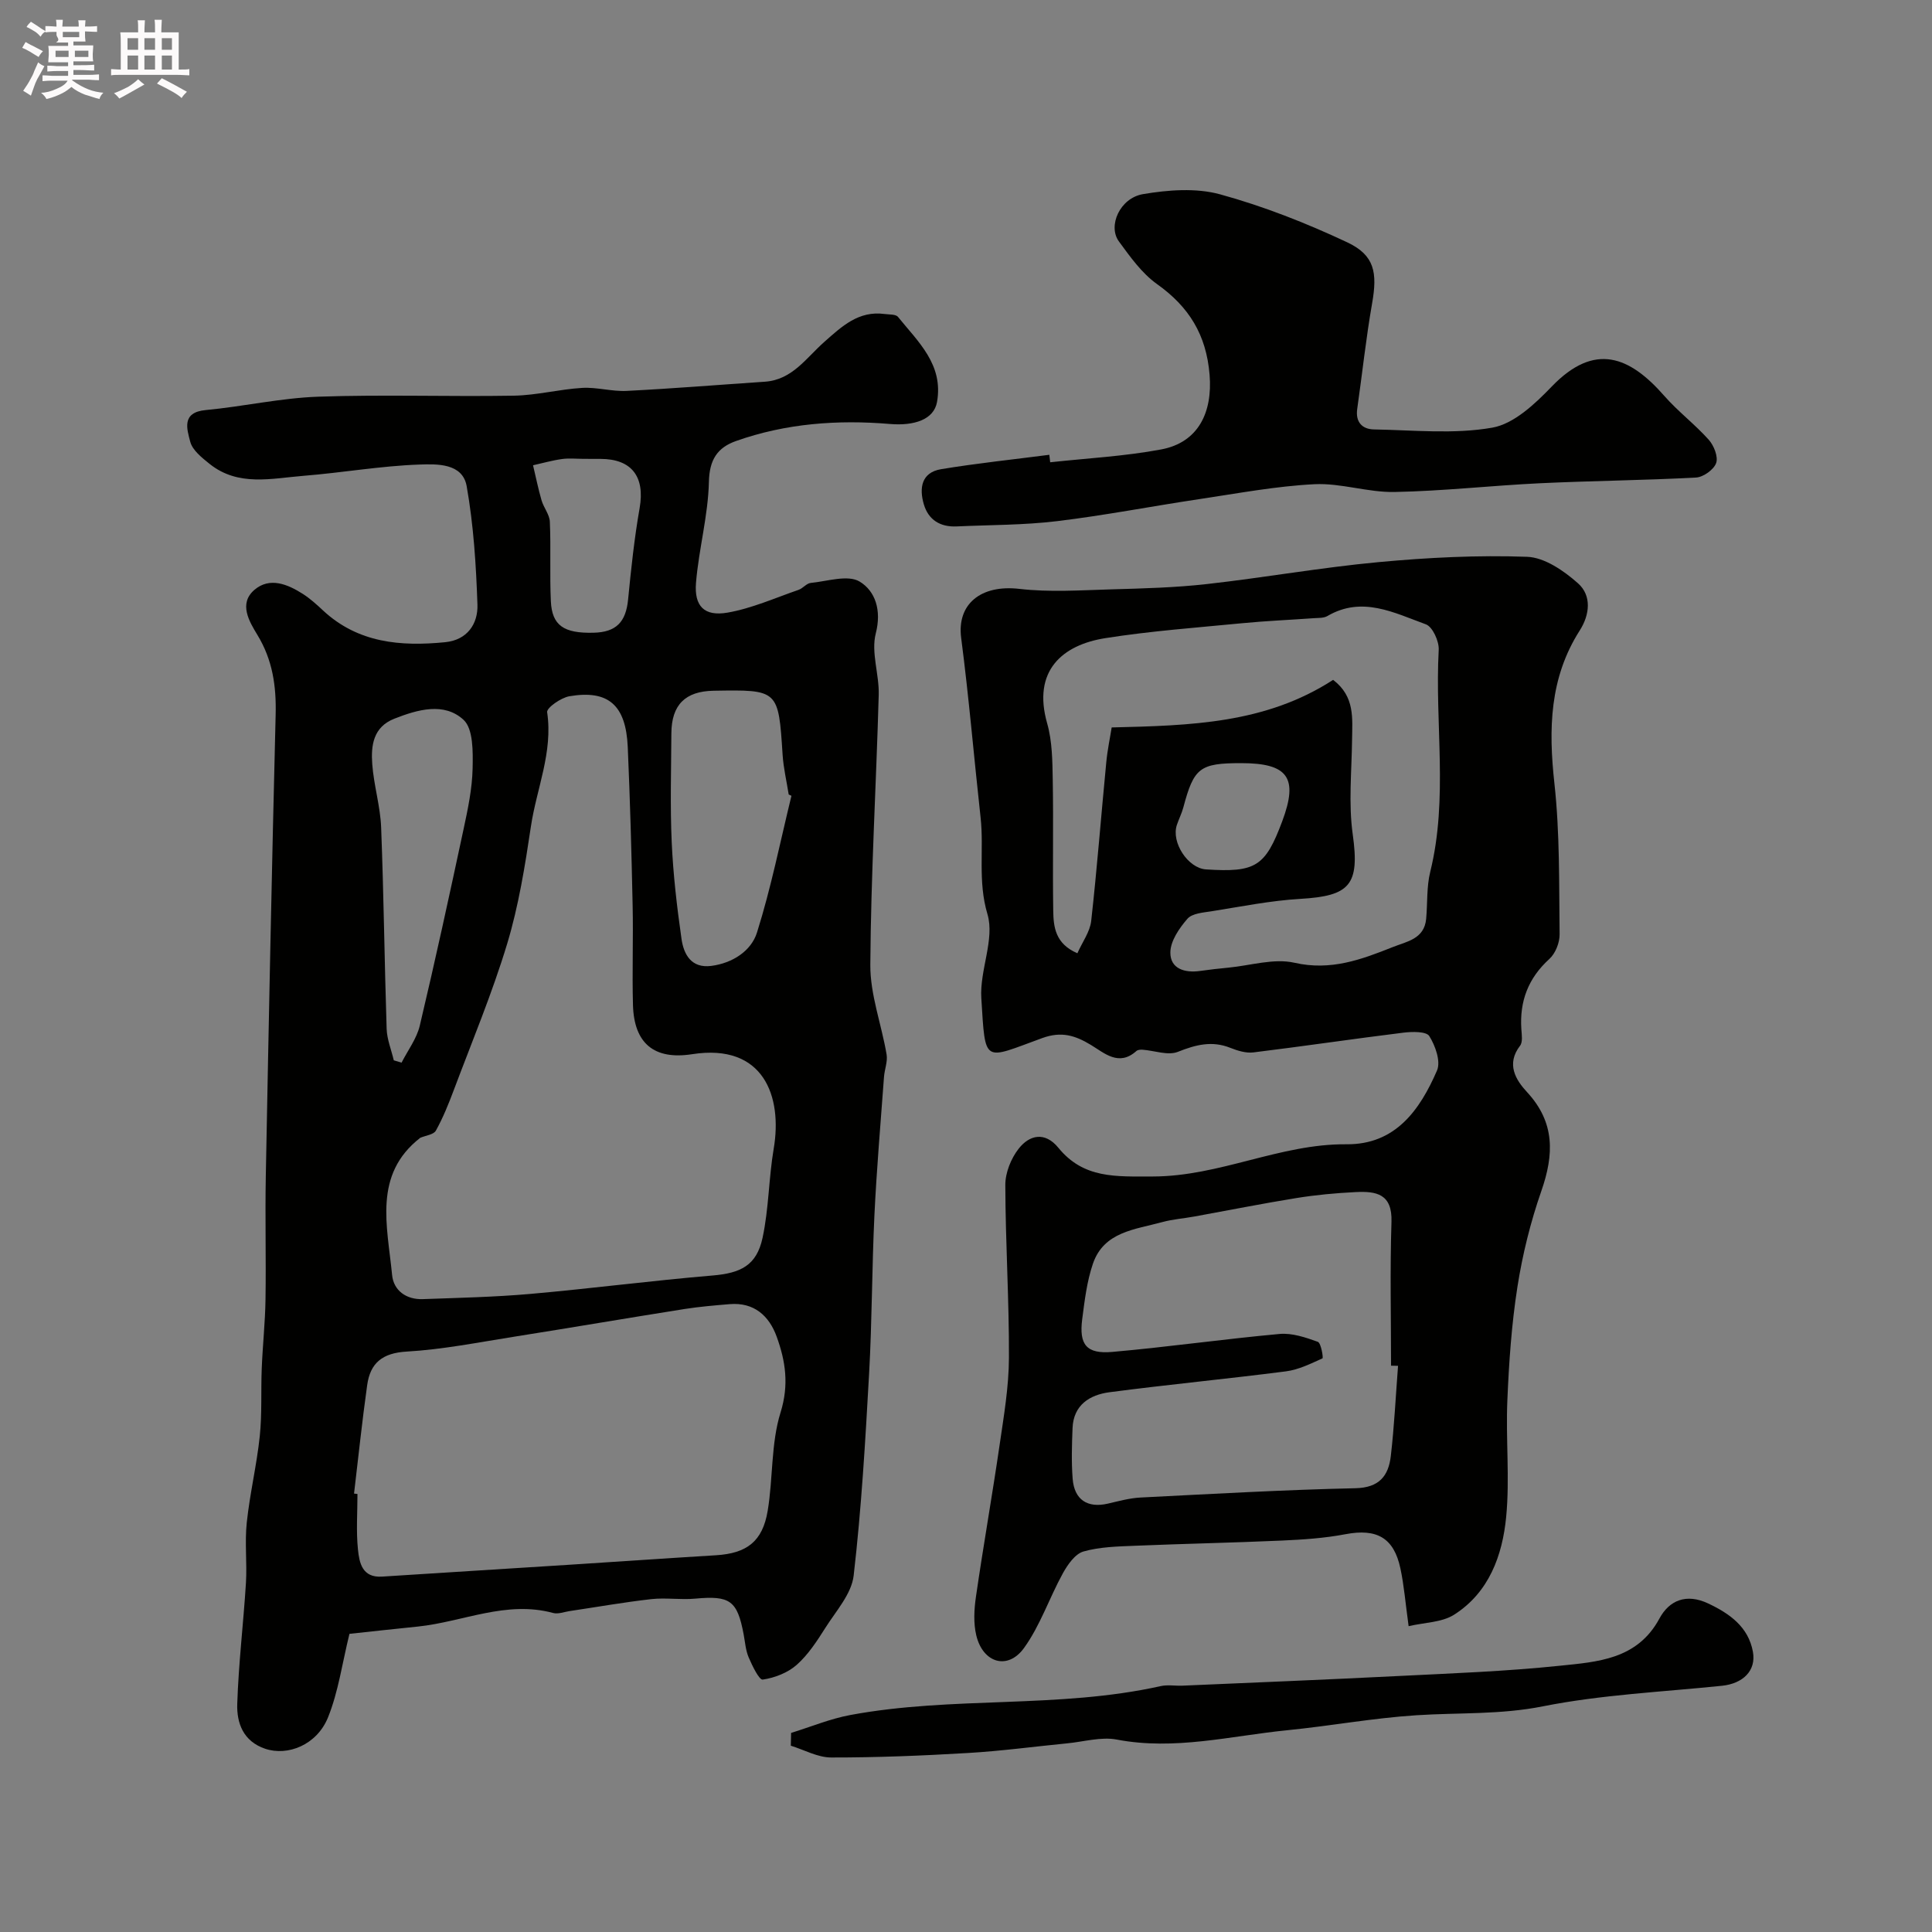
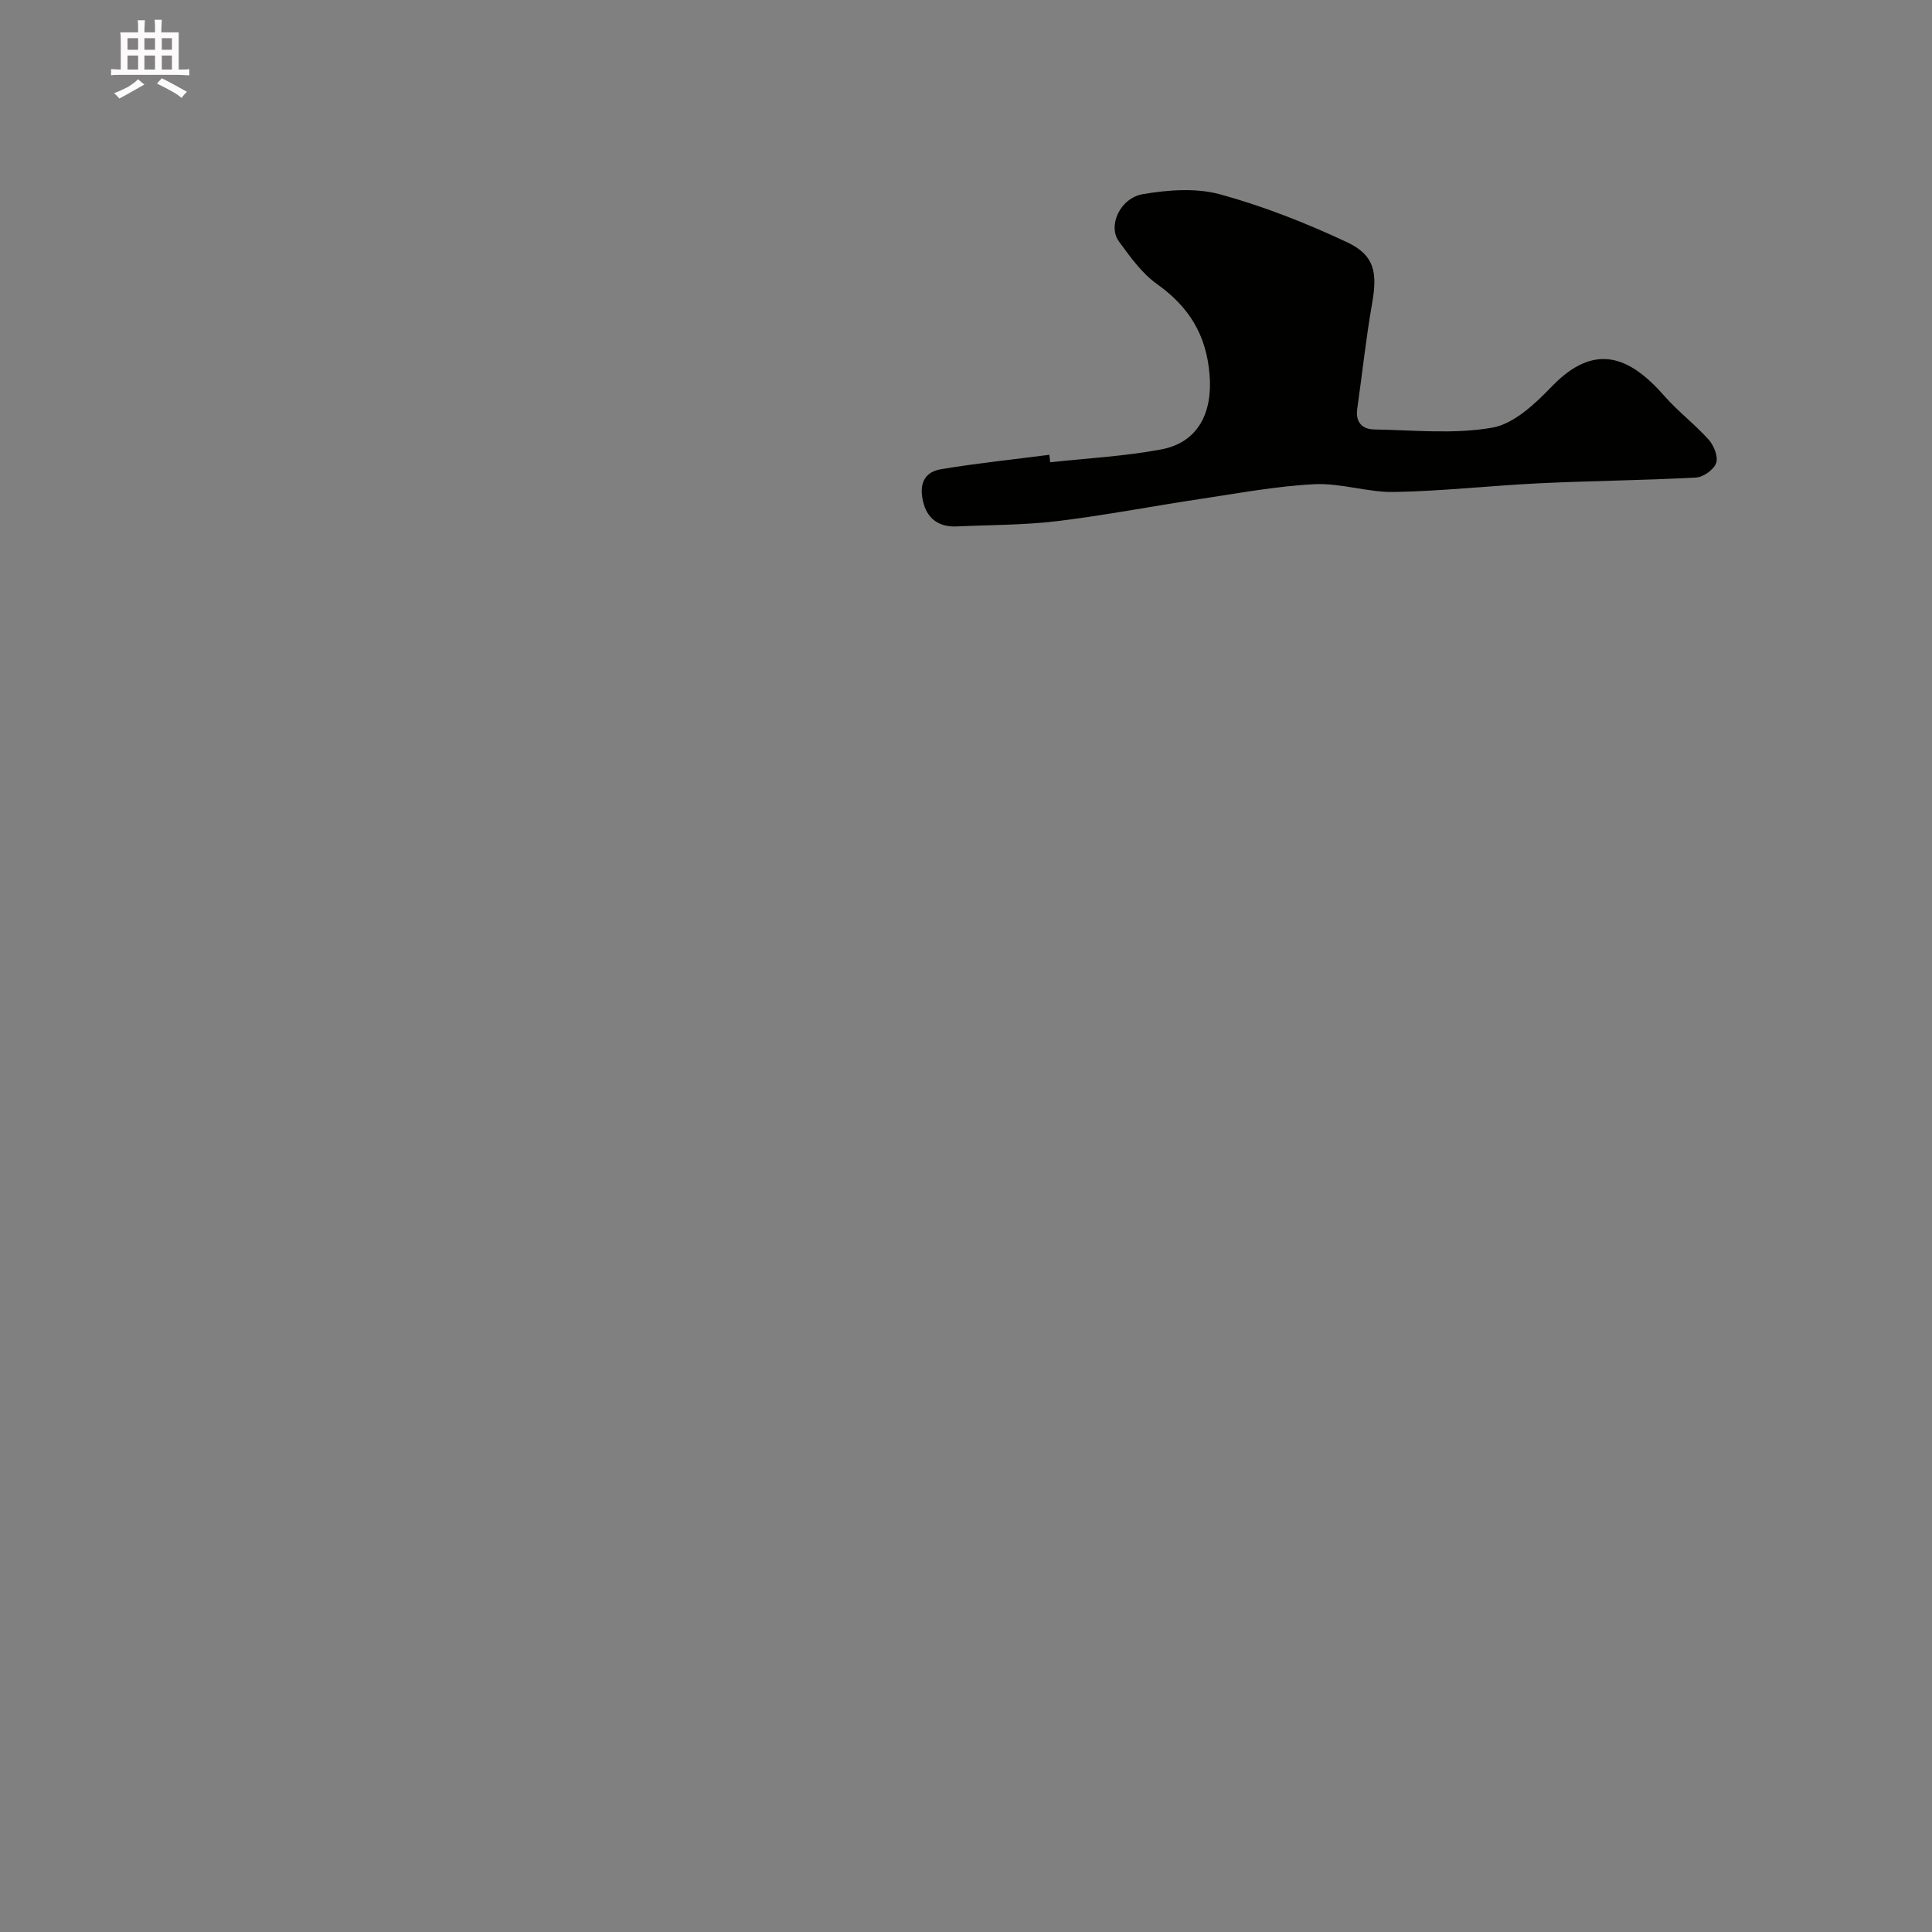
<svg xmlns="http://www.w3.org/2000/svg" enable-background="new 0 0 400 400" viewBox="0 0 400 400">
  <rect x="0" y="0" width="400" height="400" fill="#808080" stroke="none" />
-   <path d="m6.8 9.5c.6.3 1.3.7 2.1 1.1-.4.4-.7.8-.9 1.2-.7-.4-1.3-.8-1.8-1.1s-1.1-.6-1.6-.8c.2-.4.5-.8.7-1.2.4.2.8.5 1.5.8zm.9 6.9c-.3.6-.5 1.1-.7 1.7s-.4 1.1-.6 1.7c-.6-.4-1.1-.7-1.6-1 .7-1 1.2-1.8 1.5-2.4.3-.5.6-1.1.8-1.7.3-.6.5-1.2.8-1.8.3.3.8.6 1.3.8-.7 1.3-1.2 2.2-1.5 2.7zm.1-11c.4.3 1 .7 1.7 1.1-.5.2-.8.6-1.1 1.1-.5-.6-1-1-1.4-1.2s-.9-.6-1.5-.8c.2-.4.5-.7.9-1.1.5.3.9.6 1.4.9zm10.5 13.1c1 .4 2 .6 3.1.7-.4.4-.7.8-.8 1.3-.9-.2-1.9-.6-3-.9-1-.4-2-.9-2.8-1.6-.5.4-1.1.9-1.9 1.3s-1.9.9-3.3 1.2c-.1-.3-.5-.8-1.1-1.3 1 0 2.1-.3 3.2-.8 1.2-.5 1.9-1 2.3-1.7h-3.2c-.4 0-1 0-2 .1v-1.2c1 0 1.7.1 2 .1h3.3v-1h-2.3c-.2 0-.9 0-2 .1v-1.2c1.2 0 1.9.1 2 .1h2.3v-.8h-4.1c0-.7.1-1.2.1-1.6 0-.5 0-1.1-.1-1.8h4.1v-.7h-2.5c1-.6.1-1.1.1-1.6v-.6h-.5c-.4 0-1 0-1.8.1v-1.3c1.2 0 1.9.1 2.1.1h.2c0-.3 0-.8-.1-1.4h1.4c0 .6-.1 1-.1 1.4h3.4c0-.4 0-.8-.1-1.3h1.5c0 .4-.1.9-.1 1.3.7 0 1.5 0 2.5-.1v1.2c-1 0-1.8-.1-2.5-.1v.6c0 .3 0 .8.1 1.5h-2.5v.8h4.1c0 .7-.1 1.3-.1 1.8s0 1 .1 1.5h-4.1v.8h1.4c.8 0 1.8 0 2.9-.1v1.2c-1 0-1.9-.1-2.8-.1h-1.5v1h3.2c.3 0 1 0 2.1-.1v1.2c-1.1 0-1.8-.1-2.1-.1h-3.4l-.1.1c1.4 1 2.4 1.5 3.4 1.9zm-4.1-6.7v-1.3h-2.7v1.3zm2.2-4.1v-1.1h-3.4v1.1zm1.9 4.1v-1.3h-2.8v1.3z" fill="#fcfafa" />
  <path d="m37 6.7v2.3 5.4c1 0 1.8 0 2.2-.1v1.3c-.6 0-1.5-.1-2.5-.1h-11.9c-.7 0-1.3 0-1.8.1v-1.3c.5 0 1.1.1 2 .1v-5.2c0-1 0-1.8-.1-2.5h3.7c0-1.3 0-2.1-.1-2.5h1.5c0 .4-.1 1.3-.1 2.5h2.2c0-1.2 0-2.1-.1-2.6h1.5c0 .4-.1 1.3-.1 2.6zm-12.3 13.7c-.3-.4-.7-.8-1.1-1.1 1.1-.4 2.1-.9 2.9-1.3.8-.5 1.5-1 2.1-1.6.4.4.9.8 1.3 1.1-2.5 1.4-4.2 2.4-5.2 2.9zm3.9-10.1v-2.4h-2.2v2.4zm0 4.1v-2.9h-2.2v2.9zm3.5-4.1v-2.4h-2.2v2.4zm0 4.1v-2.9h-2.2v2.9zm.4 2.9 1-1.1c.6.3 1.4.7 2.5 1.3s2 1.1 2.7 1.5c-.4.4-.8.8-1.1 1.3-.8-.8-2.5-1.7-5.1-3zm3.1-7v-2.4h-2.1v2.4zm0 4.1v-2.9h-2.1v2.9z" fill="#fcfafa" />
  <g fill="#010100">
-     <path d="m72.35 338.27c-1.5 6.09-2.29 11.96-4.43 17.28-2.31 5.72-8.34 8.1-13.05 6.5-4.51-1.54-5.88-5.31-5.75-9.28.27-8.36 1.28-16.69 1.8-25.05.25-4.15-.27-8.36.17-12.48.63-5.99 2.06-11.89 2.69-17.88.49-4.64.22-9.37.41-14.05.19-4.76.71-9.52.78-14.28.13-8.5-.1-17 .06-25.49.61-31.86 1.24-63.72 2.04-95.57.15-5.93-.63-11.34-3.78-16.52-1.68-2.77-3.94-6.49-.6-9.34 3.15-2.69 6.86-1.16 10.02.86 1.51.97 2.87 2.2 4.18 3.43 7.25 6.74 16.08 7.47 25.28 6.56 4.56-.45 6.81-3.78 6.68-7.77-.28-8.2-.8-16.46-2.23-24.53-.85-4.81-6.22-4.6-9.79-4.48-8 .28-15.96 1.69-23.96 2.33-6.63.53-13.54 2.29-19.48-2.47-1.59-1.28-3.56-2.83-4.01-4.61-.66-2.56-1.87-6.06 3.2-6.53 7.8-.73 15.53-2.5 23.33-2.77 13.48-.47 26.99.02 40.49-.21 4.72-.08 9.4-1.33 14.13-1.61 3.06-.18 6.18.78 9.25.62 9.53-.48 19.05-1.26 28.57-1.9 5.69-.38 8.59-4.96 12.31-8.24 3.62-3.2 7.09-6.51 12.48-5.78.95.13 2.31.02 2.78.6 4.17 5.17 9.45 9.86 8.08 17.62-.65 3.66-4.76 4.97-9.75 4.55-10.79-.91-21.54-.13-31.87 3.53-3.84 1.36-5.51 3.85-5.61 8.46-.16 6.97-2.09 13.89-2.67 20.88-.4 4.86 1.72 7.01 6.51 6.19 5.03-.87 9.85-3.04 14.73-4.72.9-.31 1.64-1.35 2.52-1.43 3.43-.34 7.68-1.75 10.12-.28 3.23 1.95 4.58 5.91 3.34 10.73-1.01 3.93.73 8.47.61 12.73-.52 18.63-1.62 37.26-1.74 55.89-.04 6.17 2.32 12.34 3.37 18.55.25 1.49-.43 3.11-.54 4.68-.7 9.53-1.52 19.05-1.98 28.59-.52 10.92-.49 21.87-1.1 32.78-.78 13.97-1.59 27.97-3.2 41.86-.44 3.78-3.65 7.32-5.85 10.8-1.73 2.73-3.56 5.56-5.94 7.67-1.85 1.64-4.56 2.69-7.03 3.05-.75.11-2.17-2.86-2.91-4.58-.63-1.46-.74-3.15-1.04-4.75-1.32-7.06-2.84-8.09-10.03-7.43-3 .28-6.08-.23-9.07.1-5.68.64-11.31 1.64-16.96 2.48-1.13.17-2.37.67-3.39.39-9.72-2.64-18.68 1.84-28 2.81-4.91.5-9.82 1.04-14.17 1.51zm14.66-102.7c-9.8 7.62-6.81 18.25-5.83 28.41.31 3.21 2.93 5.11 6.35 4.99 7.43-.27 14.89-.43 22.29-1.08 12.58-1.11 25.11-2.75 37.7-3.81 5.81-.49 9.12-2.05 10.36-7.8 1.3-6.04 1.27-12.36 2.31-18.47 1.82-10.74-2.02-21.87-16.89-19.55-7.9 1.23-12.03-2.26-12.25-10.18-.19-6.87.08-13.76-.07-20.63-.23-10.93-.53-21.87-1.01-32.79-.38-8.68-4.02-11.88-12.08-10.51-1.75.3-4.74 2.4-4.61 3.3 1.24 8.28-2.19 15.81-3.36 23.65-1.22 8.17-2.54 16.43-4.92 24.31-3.1 10.25-7.26 20.19-11.03 30.23-1.08 2.88-2.24 5.77-3.73 8.45-.47.83-2.12 1-3.23 1.48zm-13.71 73.66c.24.03.47.06.71.08 0 3.83-.29 7.69.1 11.48.28 2.75.87 5.9 4.99 5.63 12.85-.83 25.7-1.62 38.55-2.44 10.19-.65 20.38-1.36 30.58-1.98 6.36-.39 9.65-2.83 10.71-9.2 1.13-6.77.66-13.94 2.67-20.38 1.78-5.72 1.02-10.63-.8-15.66-1.56-4.32-4.68-7.18-9.75-6.75-3.1.26-6.22.52-9.29 1-11.76 1.86-23.5 3.87-35.26 5.73-7.42 1.17-14.84 2.66-22.31 3.09-5.05.29-7.54 2.37-8.18 6.94-1.05 7.47-1.83 14.97-2.72 22.46zm90.56-144.47c-.19-.09-.38-.18-.57-.27-.43-2.74-1.08-5.47-1.26-8.22-.87-13.49-.83-13.49-14.3-13.26-5.86.1-8.7 2.93-8.73 8.83-.04 7.51-.27 15.03.07 22.53.3 6.69 1.08 13.38 2.03 20.02.46 3.21 2.02 6.12 6.16 5.59 4.4-.57 8.27-3.09 9.47-6.92 2.92-9.27 4.82-18.85 7.13-28.3zm-82.33 54.77c.54.16 1.08.32 1.61.48 1.29-2.54 3.13-4.96 3.77-7.65 3.21-13.53 6.16-27.11 9.07-40.71.89-4.14 1.78-8.36 1.87-12.57.07-3.43.15-8.19-1.89-10.06-4.01-3.68-9.47-2.13-14.32-.22-4.4 1.73-4.85 5.58-4.57 9.4.32 4.39 1.67 8.72 1.84 13.1.54 13.91.69 27.83 1.14 41.73.08 2.18.97 4.33 1.48 6.5zm39.29-124.53c-1.49 0-3.01-.17-4.48.04-2.02.28-3.99.85-5.98 1.29.58 2.42 1.07 4.87 1.76 7.25.44 1.52 1.65 2.94 1.72 4.44.24 5.49-.05 11 .21 16.48.24 5.01 2.69 6.65 8.83 6.5 4.71-.11 6.7-2.22 7.16-6.87.62-6.34 1.29-12.69 2.39-18.95 1.13-6.45-1.61-10.17-8.12-10.17-1.17-.01-2.33-.01-3.49-.01z" />
-     <path d="m291.64 336.68c-.67-4.86-.95-8.45-1.7-11.95-1.36-6.4-4.94-8.31-11.37-7.09-4.34.83-8.81 1.12-13.24 1.32-10.09.45-20.2.65-30.29 1.07-3.6.15-7.31.22-10.72 1.19-1.74.5-3.28 2.73-4.28 4.54-2.8 5.09-4.67 10.79-8.03 15.44s-8.51 3.12-9.88-2.61c-.61-2.54-.45-5.39-.07-8.01 1.52-10.49 3.37-20.94 4.9-31.43.87-5.98 1.91-12.02 1.93-18.03.05-11.92-.72-23.85-.75-35.77-.01-2.54 1.17-5.49 2.76-7.52 2.25-2.88 5.45-3.59 8.22-.2 5.24 6.42 11.87 5.95 19.55 5.95 13.9-.02 26.34-6.79 40.1-6.67 10.15.09 15.21-7.11 18.75-15.28.81-1.87-.35-5.13-1.6-7.12-.62-.99-3.55-.93-5.35-.71-10.37 1.28-20.7 2.82-31.07 4.09-1.53.19-3.27-.35-4.76-.94-3.82-1.53-7.18-.65-10.87.82-2.06.82-4.86-.26-7.33-.44-.41-.03-.97.02-1.25.26-3.65 3.28-6.61.45-9.45-1.26-3.25-1.96-6.08-2.85-10.05-1.41-12.33 4.49-11.75 5.54-12.62-8.27-.36-5.78 2.82-12.19 1.27-17.39-2.04-6.85-.69-13.39-1.42-20.01-1.37-12.39-2.41-24.81-4.02-37.17-.92-7.03 4.1-11.08 12.04-10.16 6.28.73 12.72.28 19.08.1 6.6-.19 13.23-.36 19.78-1.1 11.87-1.33 23.65-3.44 35.54-4.54 10.2-.95 20.51-1.47 30.73-1.1 3.62.13 7.61 2.89 10.53 5.48 2.86 2.53 2.47 6.48.37 9.77-6.27 9.82-6.48 20.42-5.25 31.63 1.14 10.34.95 20.84 1.08 31.28.02 1.72-.86 3.96-2.12 5.1-4.38 3.98-6.19 8.76-5.8 14.55.08 1.15.32 2.65-.27 3.42-2.92 3.79-.89 7.08 1.43 9.58 5.85 6.31 5.61 12.95 2.97 20.52-2.23 6.4-3.89 13.1-4.94 19.8-1.22 7.78-1.76 15.69-2.09 23.57-.34 8 .52 16.09-.24 24.04-.77 8-3.54 15.7-10.82 20.31-2.54 1.59-6.08 1.58-9.38 2.35zm-2.19-53.9c-.48-.01-.97-.02-1.45-.03 0-9.92-.23-19.85.09-29.77.19-5.81-3.13-6.39-7.45-6.17-4.08.2-8.18.58-12.21 1.23-7.06 1.14-14.07 2.54-21.11 3.82-2.24.41-4.54.57-6.72 1.17-5.57 1.53-12.04 1.96-14.32 8.6-1.25 3.66-1.72 7.62-2.22 11.49-.68 5.28.88 7.25 6.23 6.78 11.57-1.02 23.08-2.67 34.65-3.72 2.58-.23 5.38.72 7.9 1.63.68.25 1.16 3.33.97 3.42-2.43 1.1-4.94 2.35-7.54 2.69-12.18 1.57-24.42 2.73-36.59 4.33-4.06.54-7.43 2.63-7.62 7.42-.14 3.49-.25 7.01.02 10.48.34 4.38 3.08 6.13 7.29 5.16 2.22-.51 4.46-1.14 6.72-1.26 14.84-.75 29.69-1.6 44.55-1.93 4.95-.11 6.83-2.59 7.31-6.64.72-6.21 1.02-12.47 1.5-18.7zm-13.44-142.02c4.55 3.46 3.97 8 3.92 12.43-.08 6.53-.76 13.16.14 19.56 1.47 10.49-.59 12.75-10.83 13.35-6.17.36-12.29 1.6-18.41 2.57-1.74.27-4.02.43-4.99 1.56-1.69 1.94-3.51 4.59-3.53 6.96-.03 3.39 2.98 4.29 6.18 3.83 1.94-.28 3.9-.49 5.85-.68 4.57-.44 9.41-1.98 13.67-1.01 7.5 1.71 13.85-.66 20.35-3.25 2.87-1.15 6.52-1.65 6.91-5.83.3-3.26.07-6.64.85-9.77 3.75-15.2.92-30.63 1.75-45.93.1-1.78-1.27-4.79-2.66-5.29-6.54-2.37-13.18-5.93-20.38-1.72-.78.46-1.9.38-2.87.45-4.93.36-9.87.56-14.78 1.04-9.46.92-18.96 1.61-28.33 3.09-8.88 1.4-15.16 6.73-12.04 17.67 1.06 3.73 1.08 7.82 1.15 11.75.16 8.99-.04 17.99.1 26.98.05 3.39.41 6.87 5 8.84 1.05-2.35 2.61-4.45 2.86-6.69 1.22-10.92 2.06-21.88 3.12-32.82.25-2.64.81-5.25 1.12-7.24 16.41-.4 31.85-.79 45.85-9.85zm-19.03 17.24c-8.58 0-9.8.95-11.98 9.16-.33 1.24-.93 2.4-1.34 3.63-1.22 3.61 2.3 8.97 6.03 9.21 10.29.67 12.27-.58 15.78-9.96 3.37-9 1.23-12.04-8.49-12.04z" />
    <path d="m217.43 95.71c7.67-.84 15.42-1.24 22.98-2.66 7.68-1.44 10.67-7.65 10.02-15.48-.68-8.28-4.27-14.05-10.89-18.76-3.14-2.24-5.55-5.64-7.88-8.82-2.35-3.2.19-8.99 5-9.8 5.2-.88 10.96-1.32 15.93.04 9.01 2.47 17.84 5.95 26.32 9.93 5.7 2.68 6.29 6.28 5.17 12.65-1.27 7.24-2.04 14.56-3.08 21.84-.4 2.76 1.05 4.22 3.48 4.26 8.18.14 16.55 1.03 24.49-.37 4.49-.79 8.86-4.94 12.3-8.51 8.9-9.24 16.13-6.25 23.3 1.93 2.84 3.24 6.34 5.88 9.21 9.09 1.07 1.2 1.99 3.52 1.53 4.82-.48 1.36-2.66 2.92-4.17 3-10.76.58-21.54.67-32.3 1.18-10.05.48-20.07 1.62-30.11 1.81-5.52.11-11.1-1.88-16.59-1.61-7.96.4-15.88 1.9-23.79 3.08-9.84 1.47-19.63 3.38-29.51 4.57-6.87.83-13.86.77-20.79 1.09-3.36.15-5.81-1.33-6.77-4.54-1-3.36-.54-6.63 3.56-7.31 7.43-1.23 14.94-2.01 22.41-2.98.05.53.11 1.04.18 1.55z" />
-     <path d="m163.79 358.78c4.09-1.26 8.11-2.94 12.29-3.71 21.21-3.95 43.06-1.26 64.23-5.98 1.43-.32 2.99-.03 4.49-.09 14.85-.65 29.7-1.24 44.54-1.99 11.19-.56 22.41-.97 33.55-2.13 7.82-.81 16.08-1.27 20.67-9.77 2.04-3.79 5.57-5.26 10.08-3.14 4.52 2.13 8.34 4.88 9.28 10 .72 3.95-2.09 6.6-6.39 7.05-12.39 1.28-24.93 1.84-37.1 4.26-8.78 1.75-17.41 1.28-26.12 1.84-8.97.57-17.87 2.22-26.83 3.11-11.71 1.17-23.28 4.22-35.26 1.93-3.25-.62-6.83.45-10.26.78-6.86.67-13.7 1.6-20.58 2-9.42.56-18.86.94-28.29.93-2.79 0-5.57-1.58-8.36-2.44.03-.89.04-1.77.06-2.65z" />
  </g>
</svg>